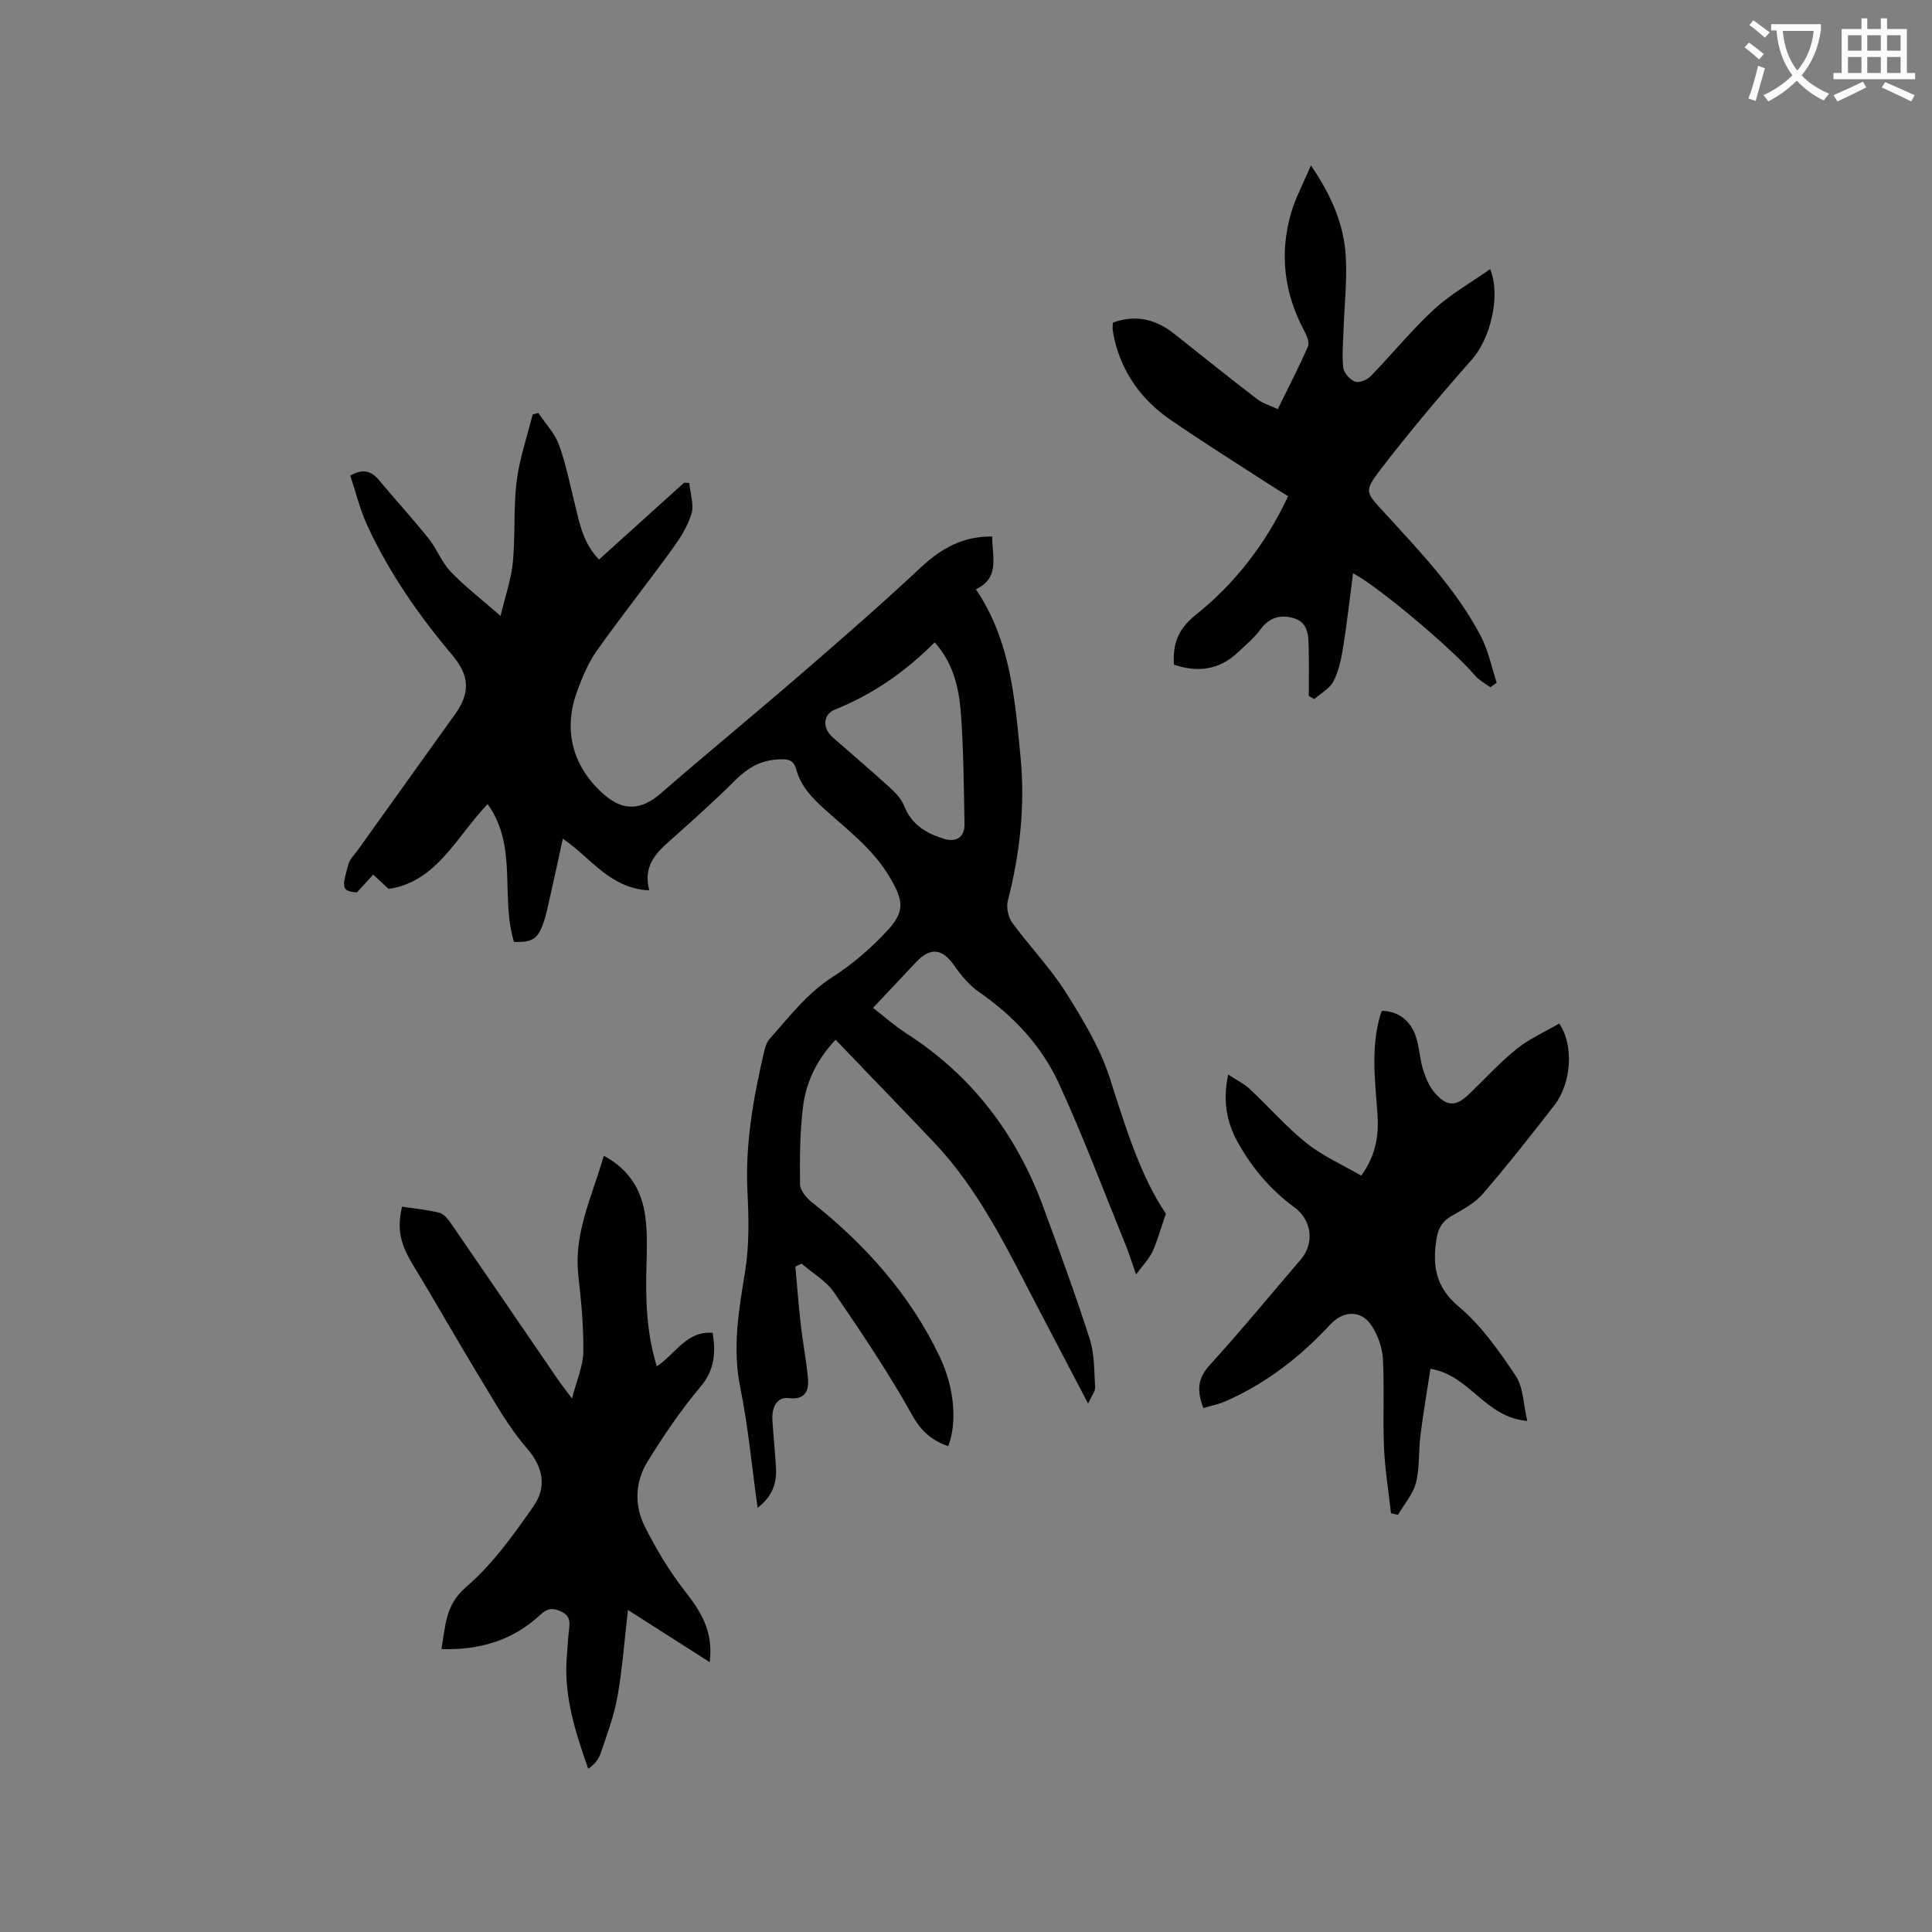
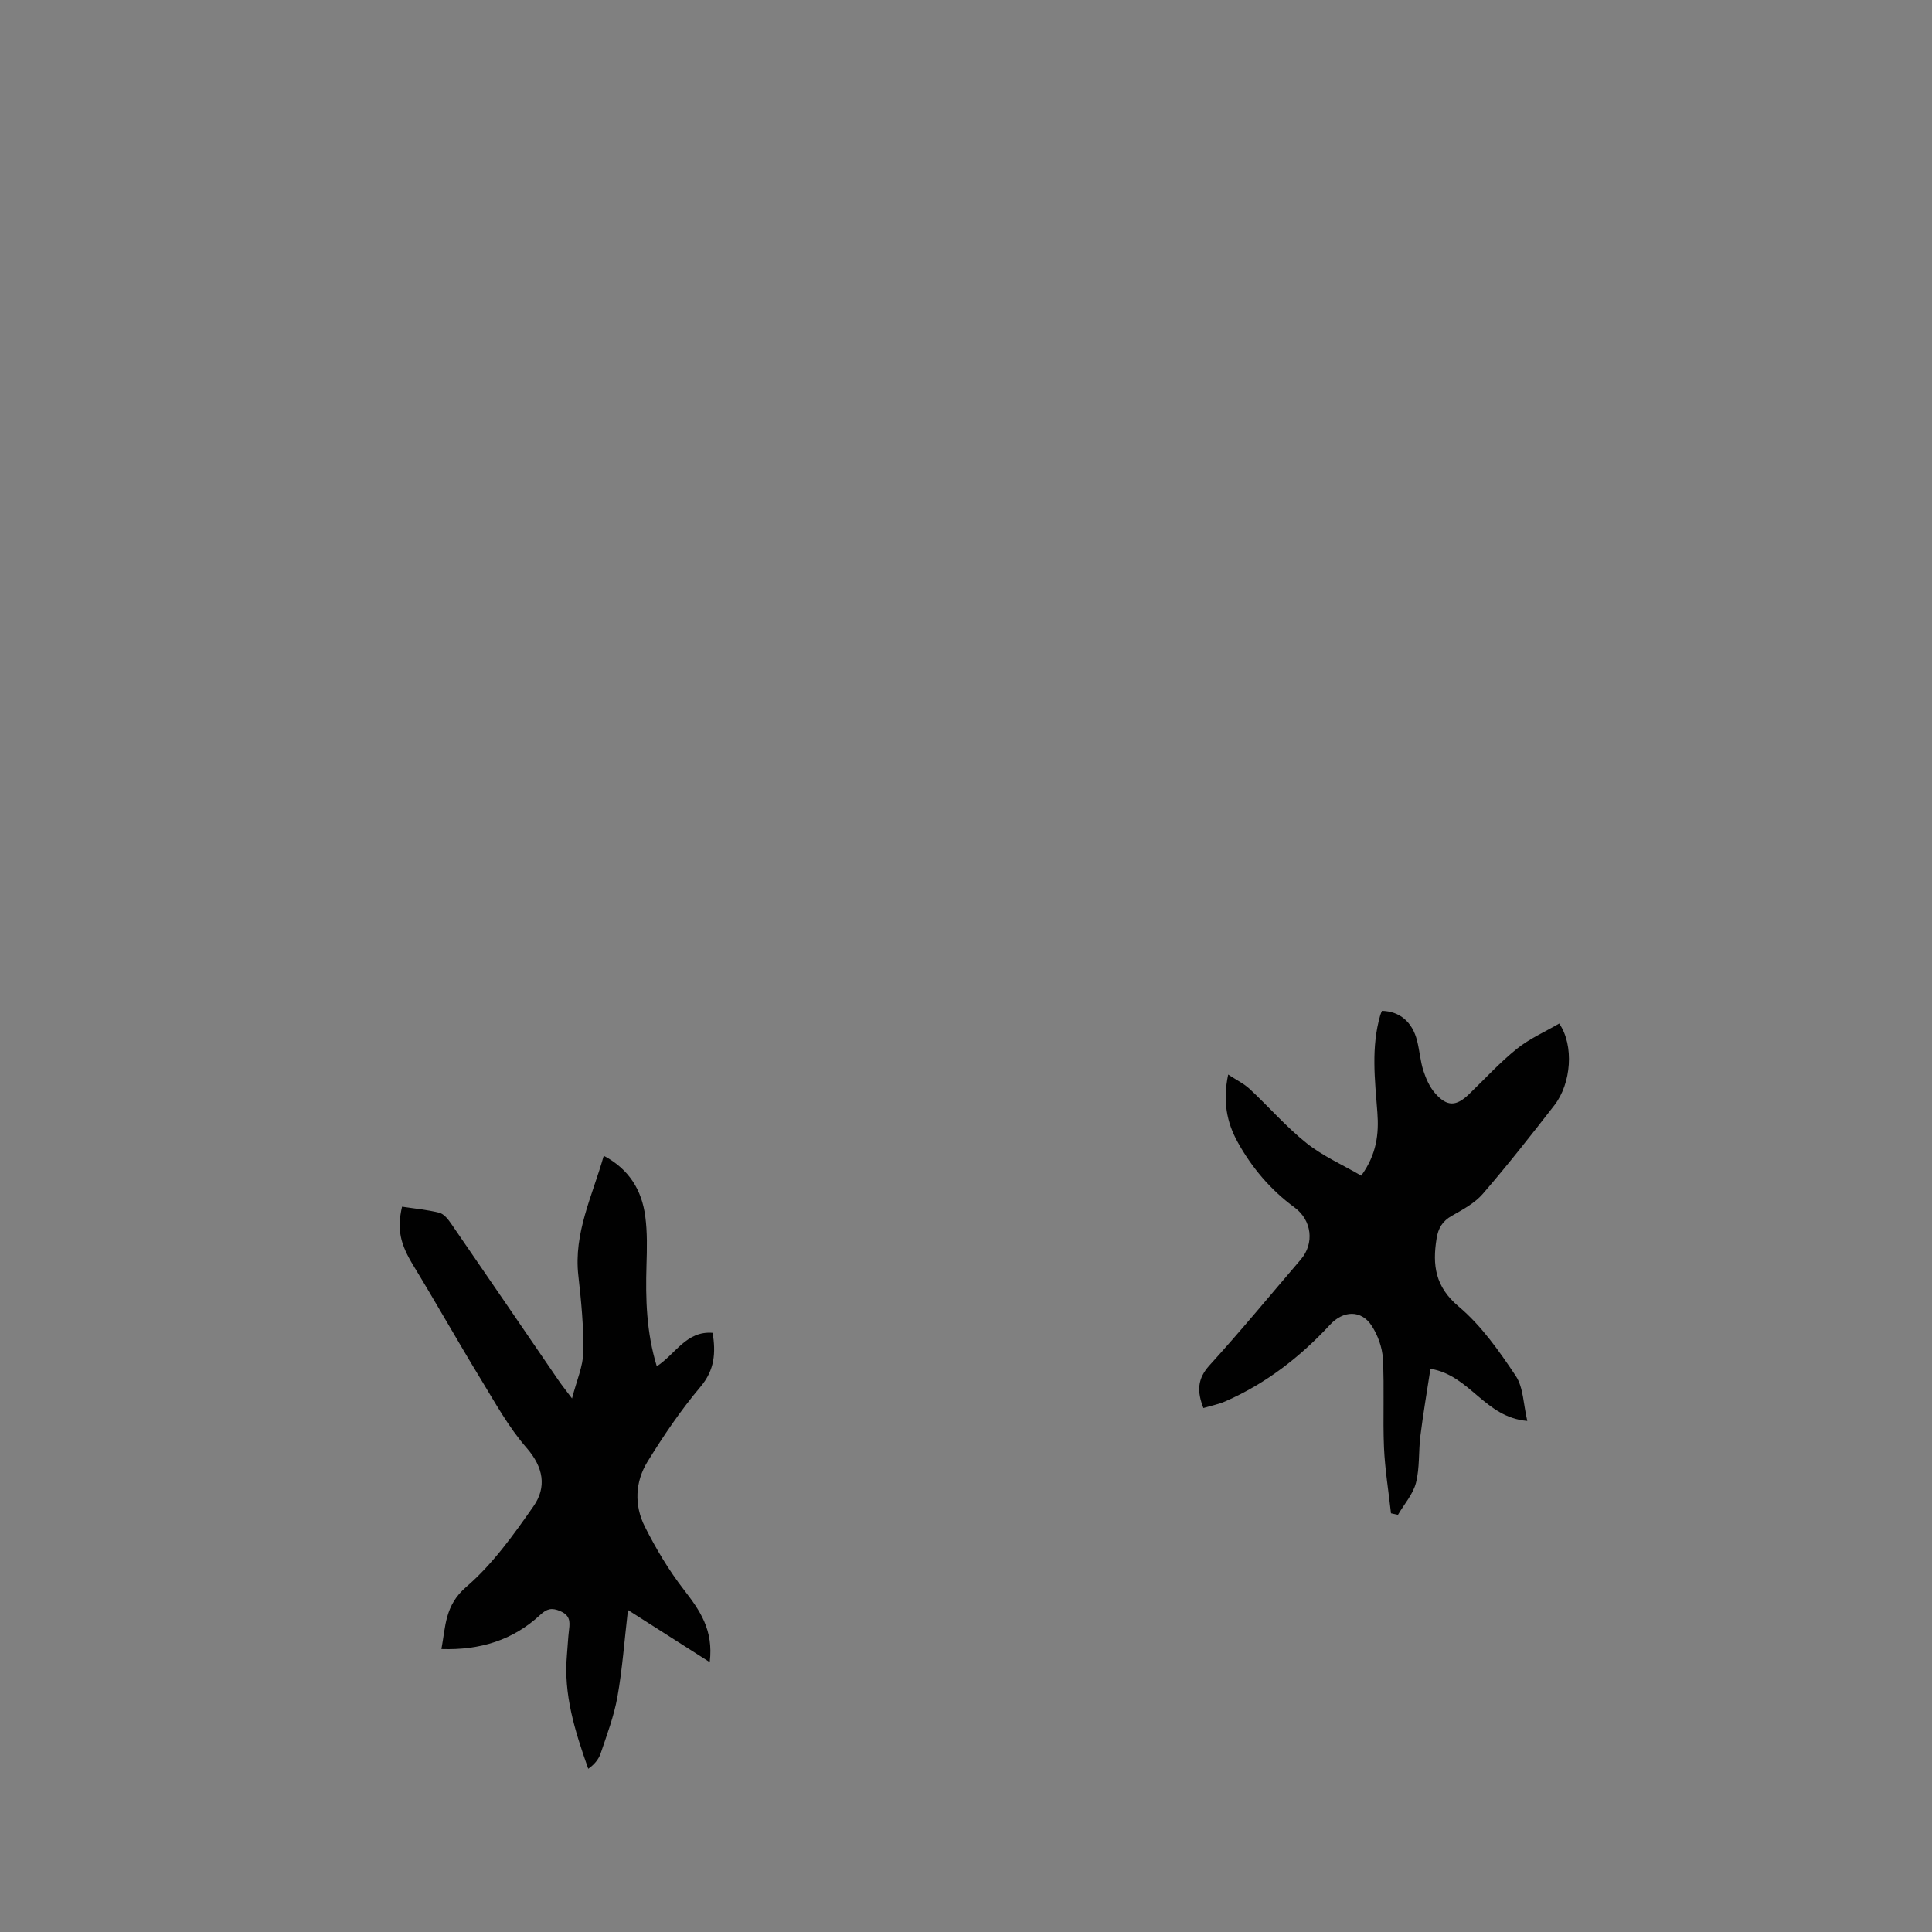
<svg xmlns="http://www.w3.org/2000/svg" enable-background="new 0 0 400 400" viewBox="0 0 400 400">
  <rect x="0" y="0" width="400" height="400" fill="#808080" stroke="none" />
-   <path d="m362.1 8.8c1.1.8 2.1 1.6 3.1 2.4l-1 1.1c-1.3-1.1-2.3-2-3-2.5zm1.9 4.8c.5.2.9.4 1.4.5-.6 2.3-1.3 4.5-1.9 6.8l-1.5-.5c.8-2.1 1.4-4.3 2-6.8zm-1-9.4c1.3.9 2.4 1.8 3.4 2.5l-1 1.1c-1.4-1.2-2.4-2.1-3.2-2.6zm3.7 2.2v-1.4h10.3v1.2c-.5 3.6-1.8 6.8-4 9.4 1.5 1.6 3.4 2.8 5.7 3.8-.3.4-.7.8-1.1 1.4-2.3-1.1-4.1-2.5-5.6-4.1-1.6 1.6-3.6 3.1-5.9 4.3-.3-.5-.7-.9-1-1.3 2.4-1.1 4.4-2.5 6-4.1-1.9-2.5-3-5.6-3.3-9.3h-1.1zm8.8 0h-6.4c.3 3.3 1.3 6 3 8.2 2-2.3 3.1-5.1 3.4-8.2z" fill="#fbfcfa" />
-   <path d="m385.3 3.8h1.3v2.2h2.8v-2.2h1.3v2.2h4.1v9.1h1.7v1.3h-16.9v-1.3h1.7v-9.1h4.1v-2.2zm.4 13.1.7 1.2c-1.8.9-3.8 1.9-6 2.9-.2-.4-.5-.8-.8-1.3 2.3-1 4.3-1.9 6.1-2.8zm-3.1-6.4h2.8v-3.2h-2.8zm0 4.6h2.8v-3.3h-2.8zm4-4.6h2.8v-3.2h-2.8zm0 4.6h2.8v-3.3h-2.8zm3.7 1.9c2.1.9 4.1 1.8 6.1 2.7l-.7 1.3c-2.2-1.1-4.2-2-6.1-2.9zm3.2-9.7h-2.8v3.2h2.8zm-2.8 7.8h2.8v-3.3h-2.8z" fill="#fbfcfa" />
  <g fill="#010101">
-     <path d="m134.44 184.35c-8.17-.4-11.97-6.64-17.91-10.71-.92 4.19-1.73 8.04-2.61 11.88-.5 2.16-.9 4.37-1.73 6.41-1.08 2.64-2.39 3.2-5.77 3.08-2.86-9.24.84-19.84-5.47-28.53-6.4 6.68-10.53 16.12-20.49 17.56-1.45-1.34-2.32-2.15-3.19-2.96-1.04 1.14-2.09 2.28-3.36 3.67-3.43-.18-3.01-1.27-1.79-5.79.29-1.06 1.23-1.96 1.91-2.9 6.72-9.4 13.45-18.79 20.18-28.18 3.22-4.5 2.99-8.04-.61-12.3-6.93-8.21-13.03-17-17.55-26.77-1.53-3.31-2.39-6.92-3.53-10.34 2.71-1.56 4.4-.91 5.96.95 3.38 4.05 6.95 7.94 10.24 12.05 1.71 2.14 2.7 4.9 4.56 6.86 2.92 3.05 6.3 5.65 10.35 9.19.98-4.11 2.21-7.56 2.55-11.1.54-5.57.1-11.25.79-16.8.58-4.66 2.16-9.2 3.3-13.8.39-.11.79-.22 1.18-.33 1.45 2.17 3.38 4.17 4.26 6.55 1.45 3.95 2.26 8.14 3.28 12.23 1 3.99 1.67 8.11 5.03 11.58 5.91-5.34 11.76-10.62 17.61-15.91.36.02.71.03 1.07.05.2 2.15 1.03 4.48.46 6.39-.79 2.64-2.41 5.13-4.06 7.41-5.1 7.03-10.5 13.83-15.52 20.91-1.75 2.47-2.97 5.39-4.03 8.25-3.09 8.28-.99 15.96 5.7 21.71 3.88 3.33 7.61 3.02 11.45-.31 9.6-8.33 19.42-16.39 29.03-24.7 8.42-7.27 16.81-14.58 24.93-22.18 4.23-3.96 8.73-6.47 14.77-6.39-.04 4.16 1.68 8.55-3.38 10.92 7.2 10.67 8.06 22.68 9.23 34.6 1 10.14-.1 20.08-2.63 29.93-.35 1.36.1 3.36.93 4.51 3.56 4.88 7.83 9.28 11.04 14.36 3.58 5.67 7.18 11.61 9.2 17.94 3.23 10.11 6.31 20.18 11.57 27.95-1.15 3.33-1.78 5.68-2.78 7.85-.68 1.46-1.89 2.68-3.39 4.73-1.01-2.86-1.57-4.66-2.28-6.4-4.51-11.07-8.71-22.28-13.7-33.13-3.58-7.79-9.4-14.01-16.55-18.96-2.02-1.39-3.71-3.44-5.13-5.48-2.45-3.5-4.89-3.86-7.86-.74-2.91 3.07-5.8 6.16-8.95 9.51 2.4 1.86 4.52 3.76 6.88 5.27 13.64 8.75 22.86 20.95 28.4 36.04 3.32 9.04 6.65 18.08 9.59 27.25 1 3.13.91 6.64 1.11 10 .05.83-.7 1.71-1.45 3.37-3.69-7.05-6.96-13.29-10.23-19.54-6.33-12.11-12.17-24.53-21.73-34.6-6.71-7.07-13.49-14.07-20.32-21.19-3.85 4.08-6.09 8.68-6.73 13.77-.67 5.33-.7 10.76-.63 16.14.01 1.25 1.28 2.8 2.39 3.68 11.13 8.81 20.39 19.16 26.53 32.04 3.12 6.56 3.6 13.73 1.77 18.51-3.38-1.15-5.59-3.05-7.49-6.46-4.88-8.75-10.51-17.11-16.18-25.39-1.64-2.39-4.44-3.98-6.7-5.94-.43.2-.86.41-1.29.61.37 4.03.67 8.07 1.13 12.1.42 3.68 1.14 7.32 1.48 11.01.25 2.71-.67 4.53-4.01 4.12-2.22-.27-3.53 1.63-3.35 4.58.2 3.28.55 6.55.74 9.83.19 3.2-.74 5.94-3.81 8.31-1.21-8.68-1.95-16.89-3.59-24.93-1.66-8.16-.31-15.92.99-23.89.88-5.38.79-11 .51-16.48-.51-9.87 1.18-19.41 3.39-28.92.23-1 .54-2.13 1.19-2.86 4.06-4.57 7.74-9.44 13.07-12.85 4.14-2.65 7.99-5.99 11.33-9.61 3.73-4.04 3.26-6.29.47-11.02-3.43-5.83-8.71-9.78-13.57-14.16-2.57-2.32-4.85-4.73-5.78-8.13-.56-2.05-1.71-2.22-3.74-2.11-3.67.2-6.32 1.76-8.84 4.27-3.9 3.89-8.01 7.58-12.11 11.26-3.42 3.06-7.3 5.8-5.73 11.6zm59.08-51.36c-6.14 6.14-12.86 10.79-20.63 13.91-2.57 1.03-2.64 3.86-.49 5.76 3.9 3.43 7.86 6.78 11.7 10.27 1.22 1.11 2.51 2.43 3.09 3.91 1.51 3.85 4.48 5.64 8.14 6.8 2.6.82 4.41-.27 4.36-3.02-.14-7.52-.19-15.05-.72-22.54-.38-5.25-1.37-10.5-5.45-15.09z" />
    <path d="m83.24 249.83c2.56.39 5.2.62 7.72 1.26.94.24 1.8 1.32 2.42 2.22 7.45 10.82 14.85 21.67 22.27 32.51.65.95 1.38 1.85 2.78 3.72.96-3.74 2.29-6.67 2.34-9.62.08-5.27-.44-10.57-1.03-15.82-1-8.82 2.89-16.46 5.26-24.81 5.29 2.81 7.87 7.14 8.59 12.51.45 3.33.36 6.76.26 10.13-.21 6.99-.03 13.91 2.13 20.95 3.89-2.53 6.12-7.38 11.57-6.93.64 4.08.46 7.64-2.52 11.17-4.07 4.82-7.65 10.12-10.97 15.5-2.58 4.18-2.77 9.05-.56 13.44 2.3 4.57 4.97 9.05 8.1 13.09 3.27 4.22 6.16 8.3 5.34 14.98-5.77-3.68-11.09-7.08-16.93-10.8-.74 6.35-1.15 12.22-2.18 17.98-.71 3.99-2.18 7.87-3.48 11.73-.42 1.26-1.38 2.35-2.56 3.17-2.86-8.05-5.12-15.51-4.42-23.48.16-1.79.23-3.6.45-5.38.21-1.69.16-2.92-1.81-3.78-1.78-.78-2.81-.49-4.14.75-5.64 5.25-12.44 7.36-20.48 7.1.88-4.72.69-9.04 5.13-12.86 5.43-4.67 9.79-10.76 13.93-16.7 2.75-3.94 2.11-8.05-1.43-12.1-3.72-4.26-6.51-9.35-9.48-14.22-4.73-7.76-9.19-15.69-13.92-23.46-2.72-4.44-3.49-7.49-2.38-12.25z" />
-     <path d="m308.55 142.29c-1.09-.82-2.38-1.48-3.23-2.5-4.22-5.06-19.72-18.21-25.18-21.1-.68 5.2-1.26 10.32-2.07 15.39-.38 2.38-.89 4.85-1.98 6.96-.78 1.52-2.62 2.49-3.99 3.71-.38-.23-.75-.45-1.13-.68 0-3.35.06-6.7-.02-10.05-.06-2.46-.11-5.13-3.06-6.02-2.76-.84-5.1-.17-6.96 2.36-1.3 1.77-3.06 3.22-4.68 4.74-3.87 3.64-8.34 4.16-13.2 2.51-.25-4.3.8-7.32 4.5-10.29 8.13-6.51 14.52-14.72 19.14-24.58-1.42-.89-2.66-1.65-3.87-2.43-6.84-4.44-13.76-8.76-20.48-13.39-5.86-4.03-9.9-9.51-11.58-16.54-.17-.72-.31-1.45-.4-2.18-.05-.4.03-.82.06-1.41 4.72-1.71 8.86-.72 12.68 2.31 5.7 4.53 11.39 9.09 17.17 13.53 1.14.88 2.63 1.29 4.28 2.07 2.16-4.41 4.35-8.62 6.24-12.95.36-.82-.22-2.26-.74-3.22-4.16-7.74-5.18-15.87-2.79-24.29.9-3.18 2.53-6.16 4.15-10 4.31 6.32 6.85 12.29 7.22 18.88.29 5.14-.31 10.33-.48 15.5-.08 2.53-.34 5.1-.02 7.59.14 1.07 1.4 2.43 2.45 2.81.84.31 2.46-.37 3.2-1.13 4.43-4.56 8.46-9.54 13.12-13.84 3.43-3.16 7.62-5.51 11.63-8.33 2.29 5.75-.1 14.54-3.77 18.69-6.58 7.45-13.01 15.06-19.05 22.95-3.38 4.41-2.87 4.63.76 8.61 7.35 8.06 14.99 15.94 20.11 25.72 1.56 2.97 2.23 6.41 3.3 9.64-.43.33-.88.65-1.33.96z" />
    <path d="m316.21 294.19c-8.85-.75-11.79-9.42-20.05-10.8-.71 4.63-1.5 9.24-2.08 13.87-.41 3.24-.12 6.62-.92 9.74-.61 2.37-2.45 4.43-3.73 6.63-.48-.11-.96-.22-1.44-.32-.5-4.54-1.25-9.06-1.45-13.61-.26-6.13.1-12.29-.23-18.42-.13-2.31-1.04-4.82-2.3-6.77-2.18-3.39-5.92-3.18-8.63-.25-6.17 6.67-13.25 12.17-21.63 15.85-1.42.63-2.99.93-4.6 1.41-1.33-3.41-1.3-6.02 1.27-8.85 6.49-7.13 12.62-14.59 18.9-21.91 2.84-3.3 2.31-8.12-1.3-10.77-4.96-3.64-8.83-8.21-11.79-13.56-2.27-4.12-3.1-8.49-1.95-13.96 1.71 1.13 3.28 1.89 4.49 3.02 3.95 3.68 7.52 7.82 11.72 11.17 3.39 2.7 7.49 4.51 11.34 6.75 3.21-4.43 3.67-8.7 3.34-13.07-.51-6.76-1.34-13.52.61-20.2.09-.3.23-.58.34-.86 3.66.1 6.27 2.26 7.27 6.17.52 2.05.66 4.21 1.3 6.21.54 1.66 1.3 3.4 2.44 4.69 2.47 2.81 4.36 2.74 7.01.19 3.28-3.16 6.37-6.56 9.91-9.4 2.64-2.12 5.86-3.53 8.77-5.23 3.1 4.52 2.52 12.39-1.02 16.94-4.81 6.19-9.66 12.37-14.78 18.3-1.67 1.94-4.14 3.27-6.42 4.56-1.96 1.1-2.83 2.57-3.17 4.71-.88 5.51-.31 9.98 4.58 14.09 4.67 3.93 8.37 9.2 11.8 14.34 1.61 2.41 1.58 5.91 2.4 9.34z" />
  </g>
</svg>